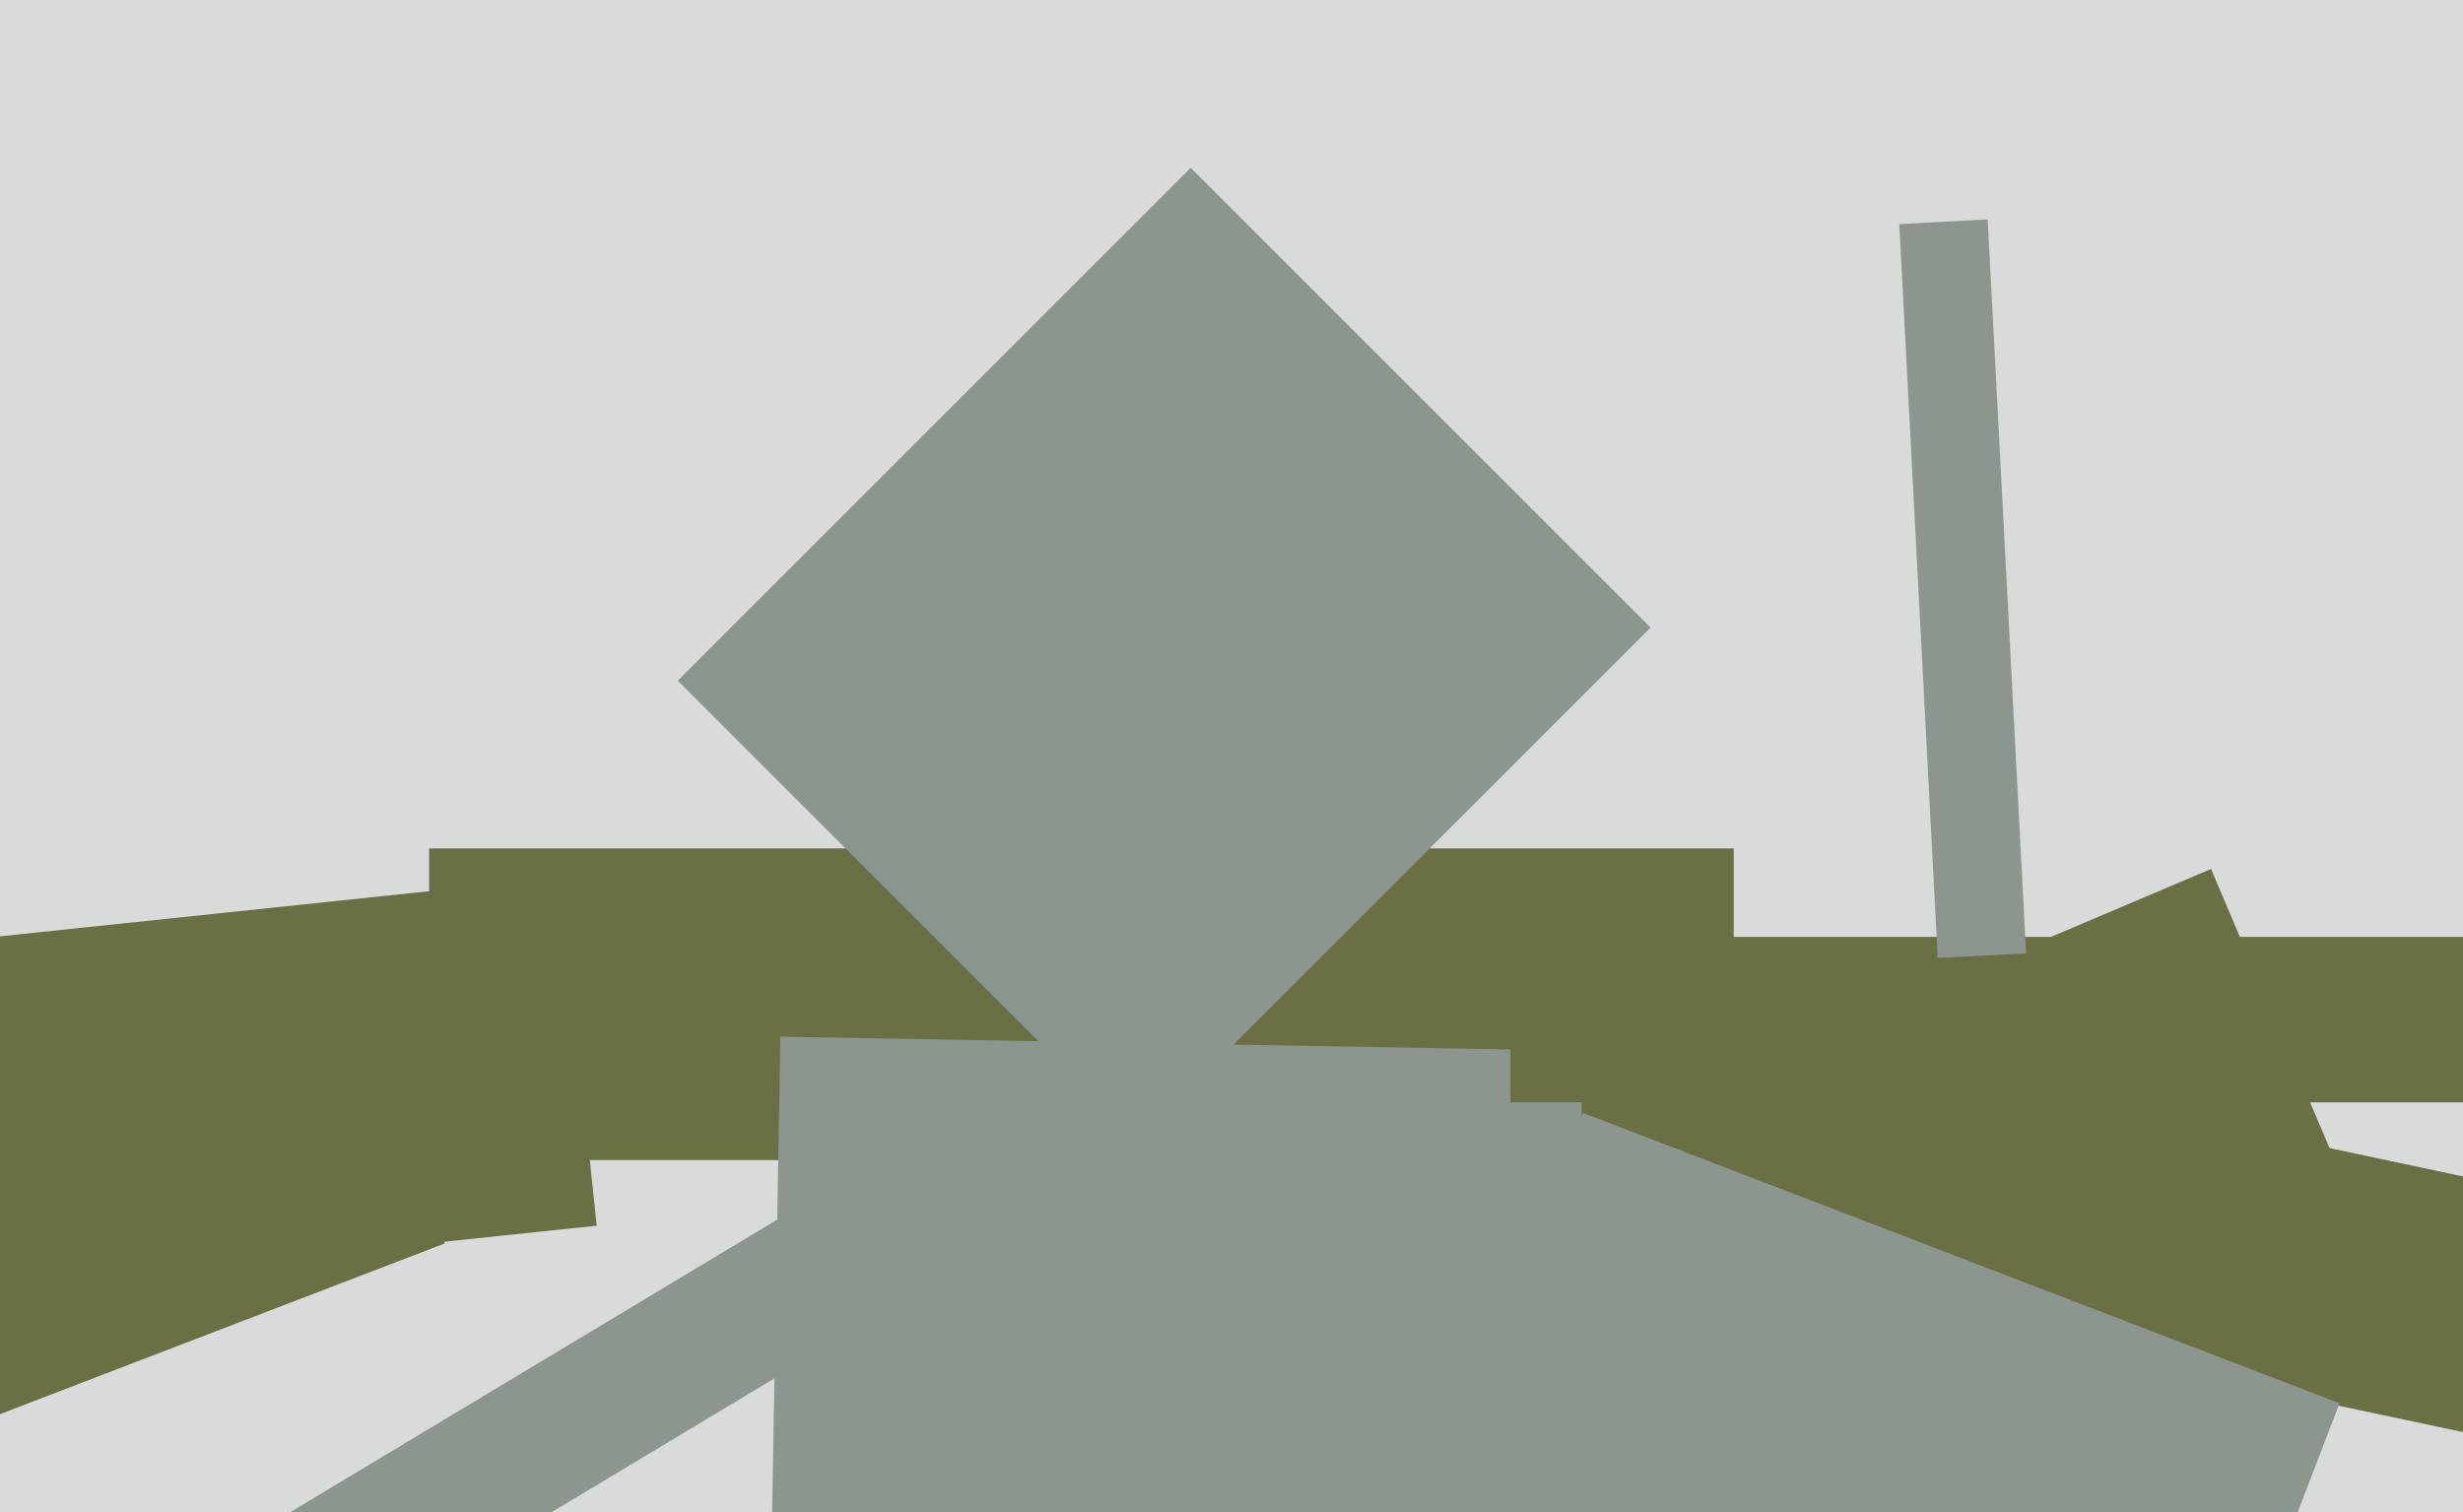
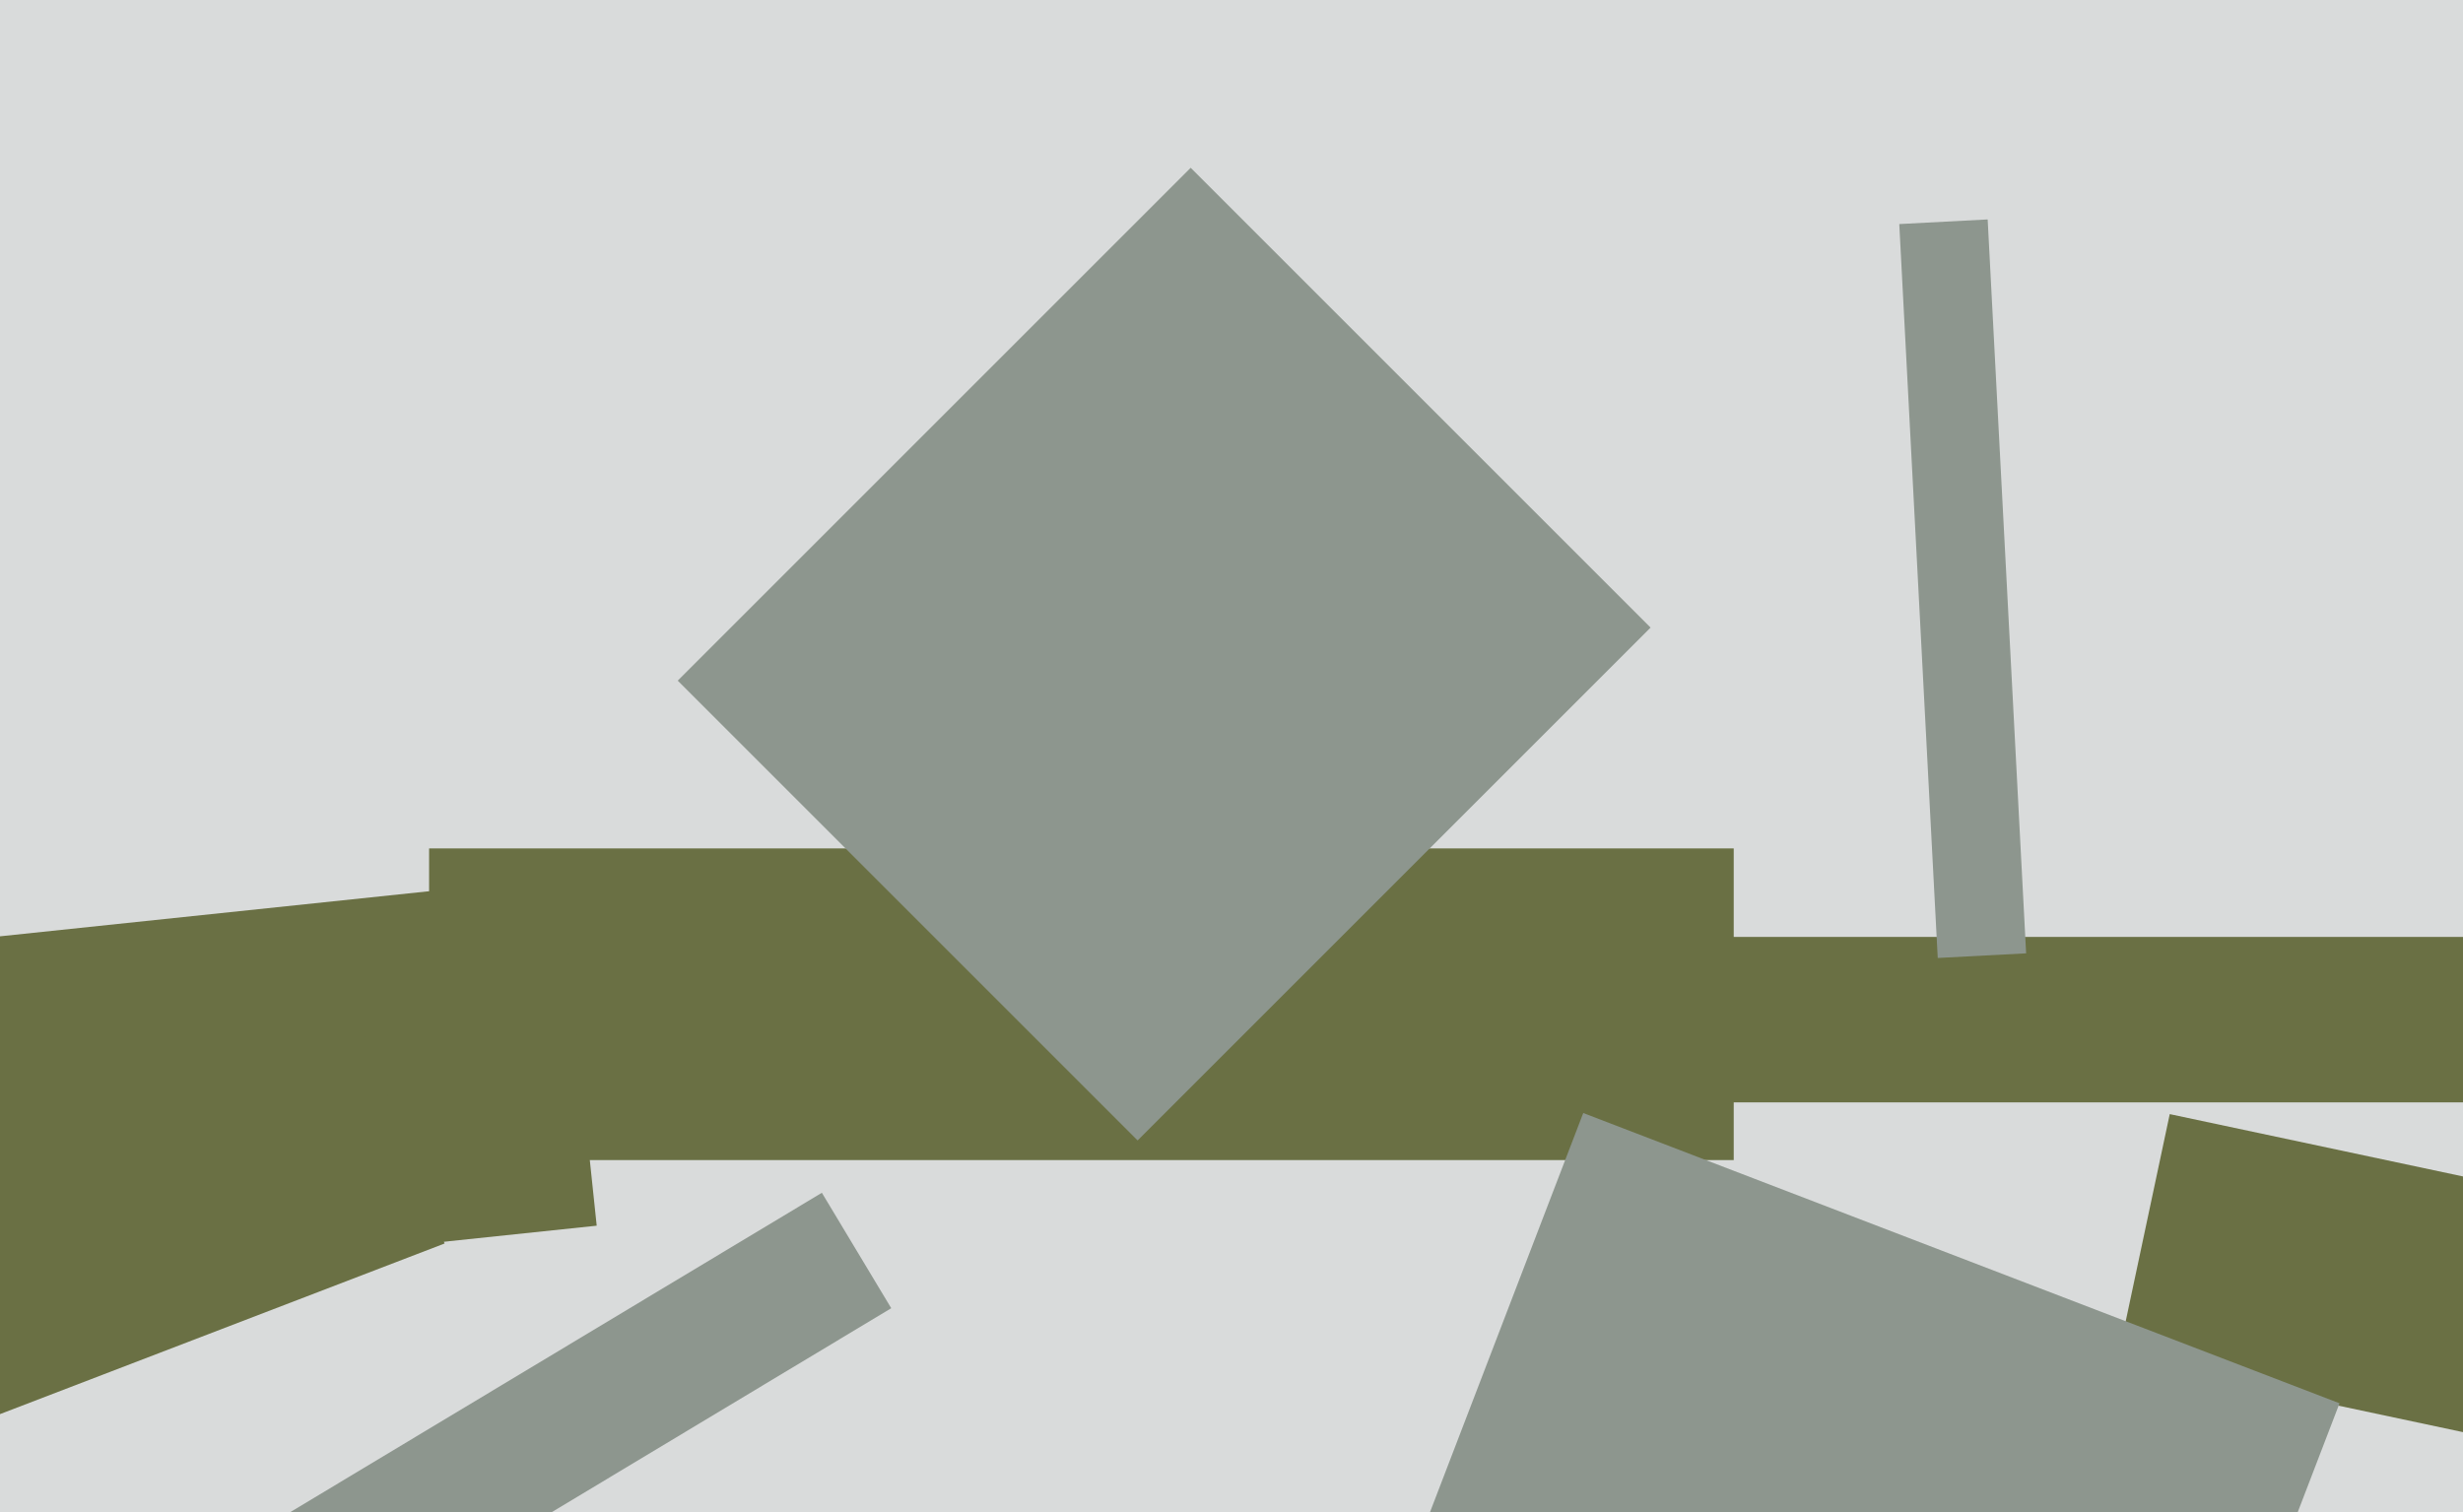
<svg xmlns="http://www.w3.org/2000/svg" width="640px" height="393px">
  <rect width="640" height="393" fill="rgb(217,219,219)" />
-   <polygon points="430.008,287.187 574.528,225.842 613.992,318.813 469.472,380.158" fill="rgb(106,112,68)" />
  <polygon points="688.202,382.448 550.283,353.132 563.798,289.552 701.717,318.868" fill="rgb(106,112,68)" />
  <polygon points="450.5,301.5 111.5,301.5 111.5,220.5 450.5,220.5" fill="rgb(106,112,68)" />
  <polygon points="-20.05,245.451 145.538,228.047 155.05,318.549 -10.538,335.953" fill="rgb(106,112,68)" />
  <polygon points="567.601,469.732 371.082,394.296 411.399,289.268 607.918,364.704" fill="rgb(141,150,142)" />
  <polygon points="-35.522,300.822 88.644,253.159 115.522,323.178 -8.644,370.841" fill="rgb(106,112,68)" />
-   <polygon points="408.211,447.556 199.743,443.917 202.789,269.444 411.257,273.083" fill="rgb(141,150,142)" />
  <polygon points="693.5,286.5 392.5,286.5 392.5,243.5 693.5,243.5" fill="rgb(106,112,68)" />
  <polygon points="70.413,396.005 213.56,309.994 231.587,339.995 88.44,426.006" fill="rgb(141,150,142)" />
  <polygon points="493.518,58.233 516.486,57.029 526.482,247.767 503.514,248.971" fill="rgb(141,150,142)" />
  <polygon points="176.105,176.894 309.394,43.605 428.895,163.106 295.606,296.395" fill="rgb(141,150,142)" />
</svg>